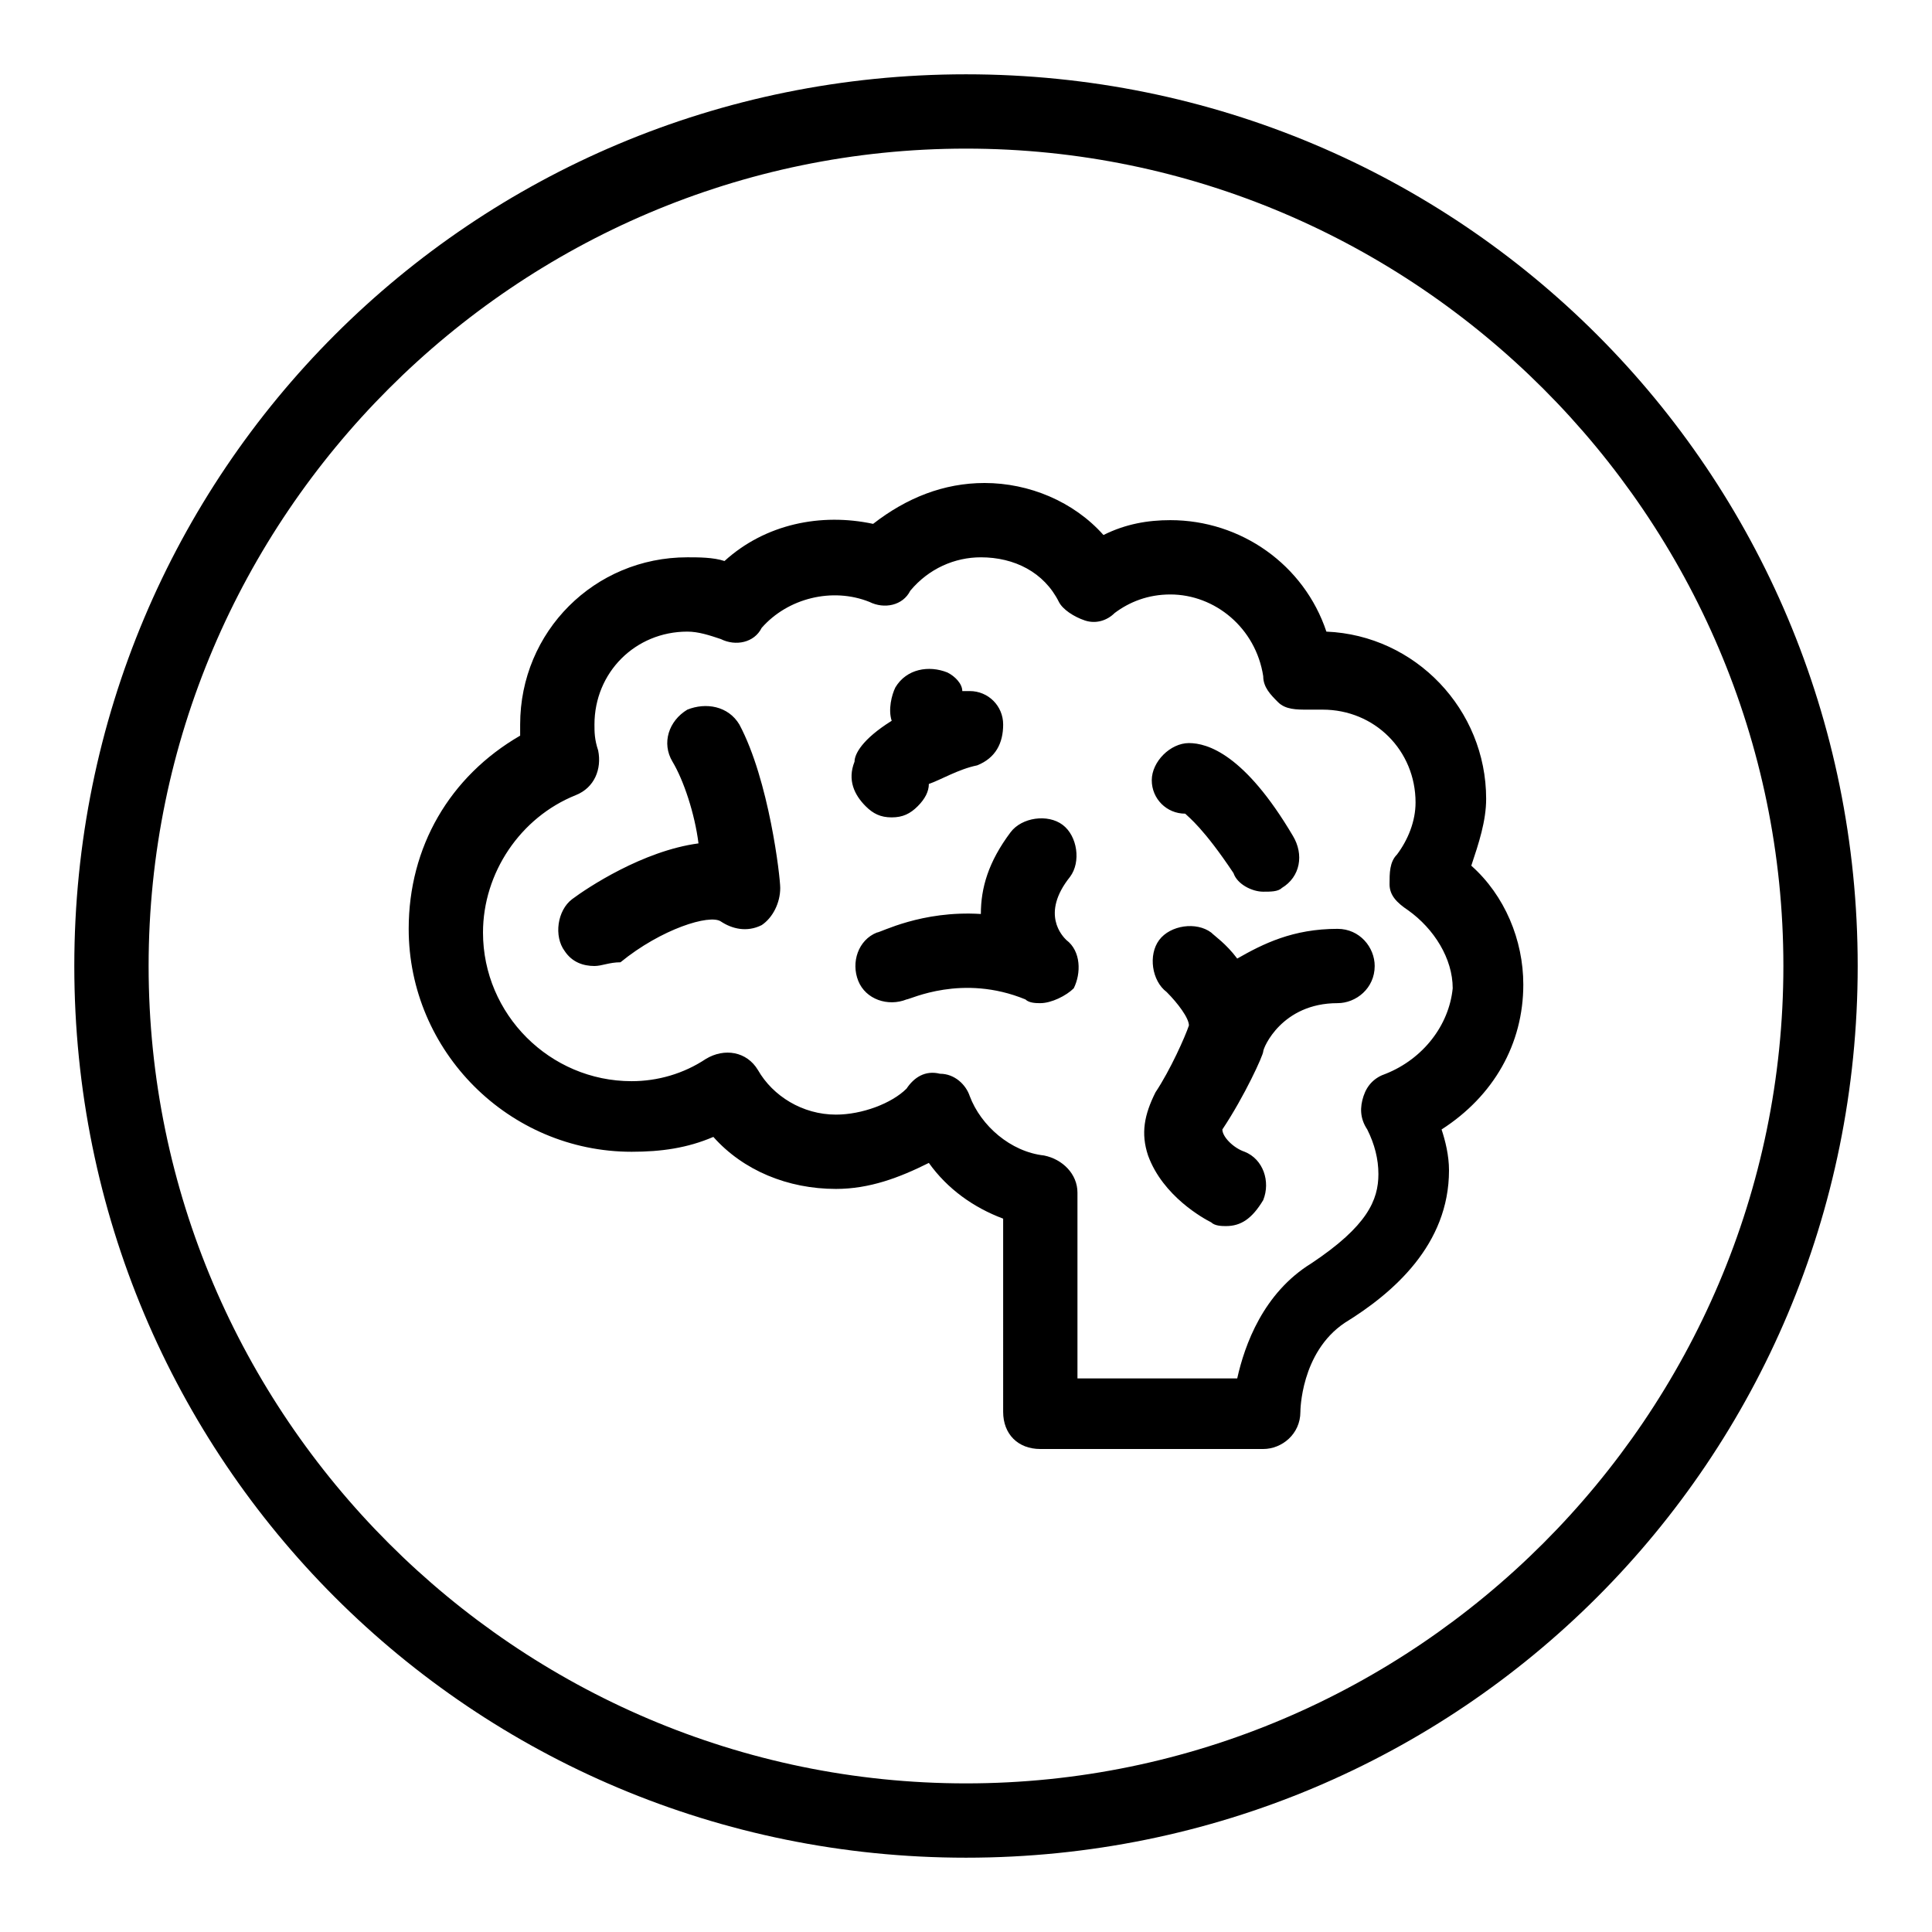
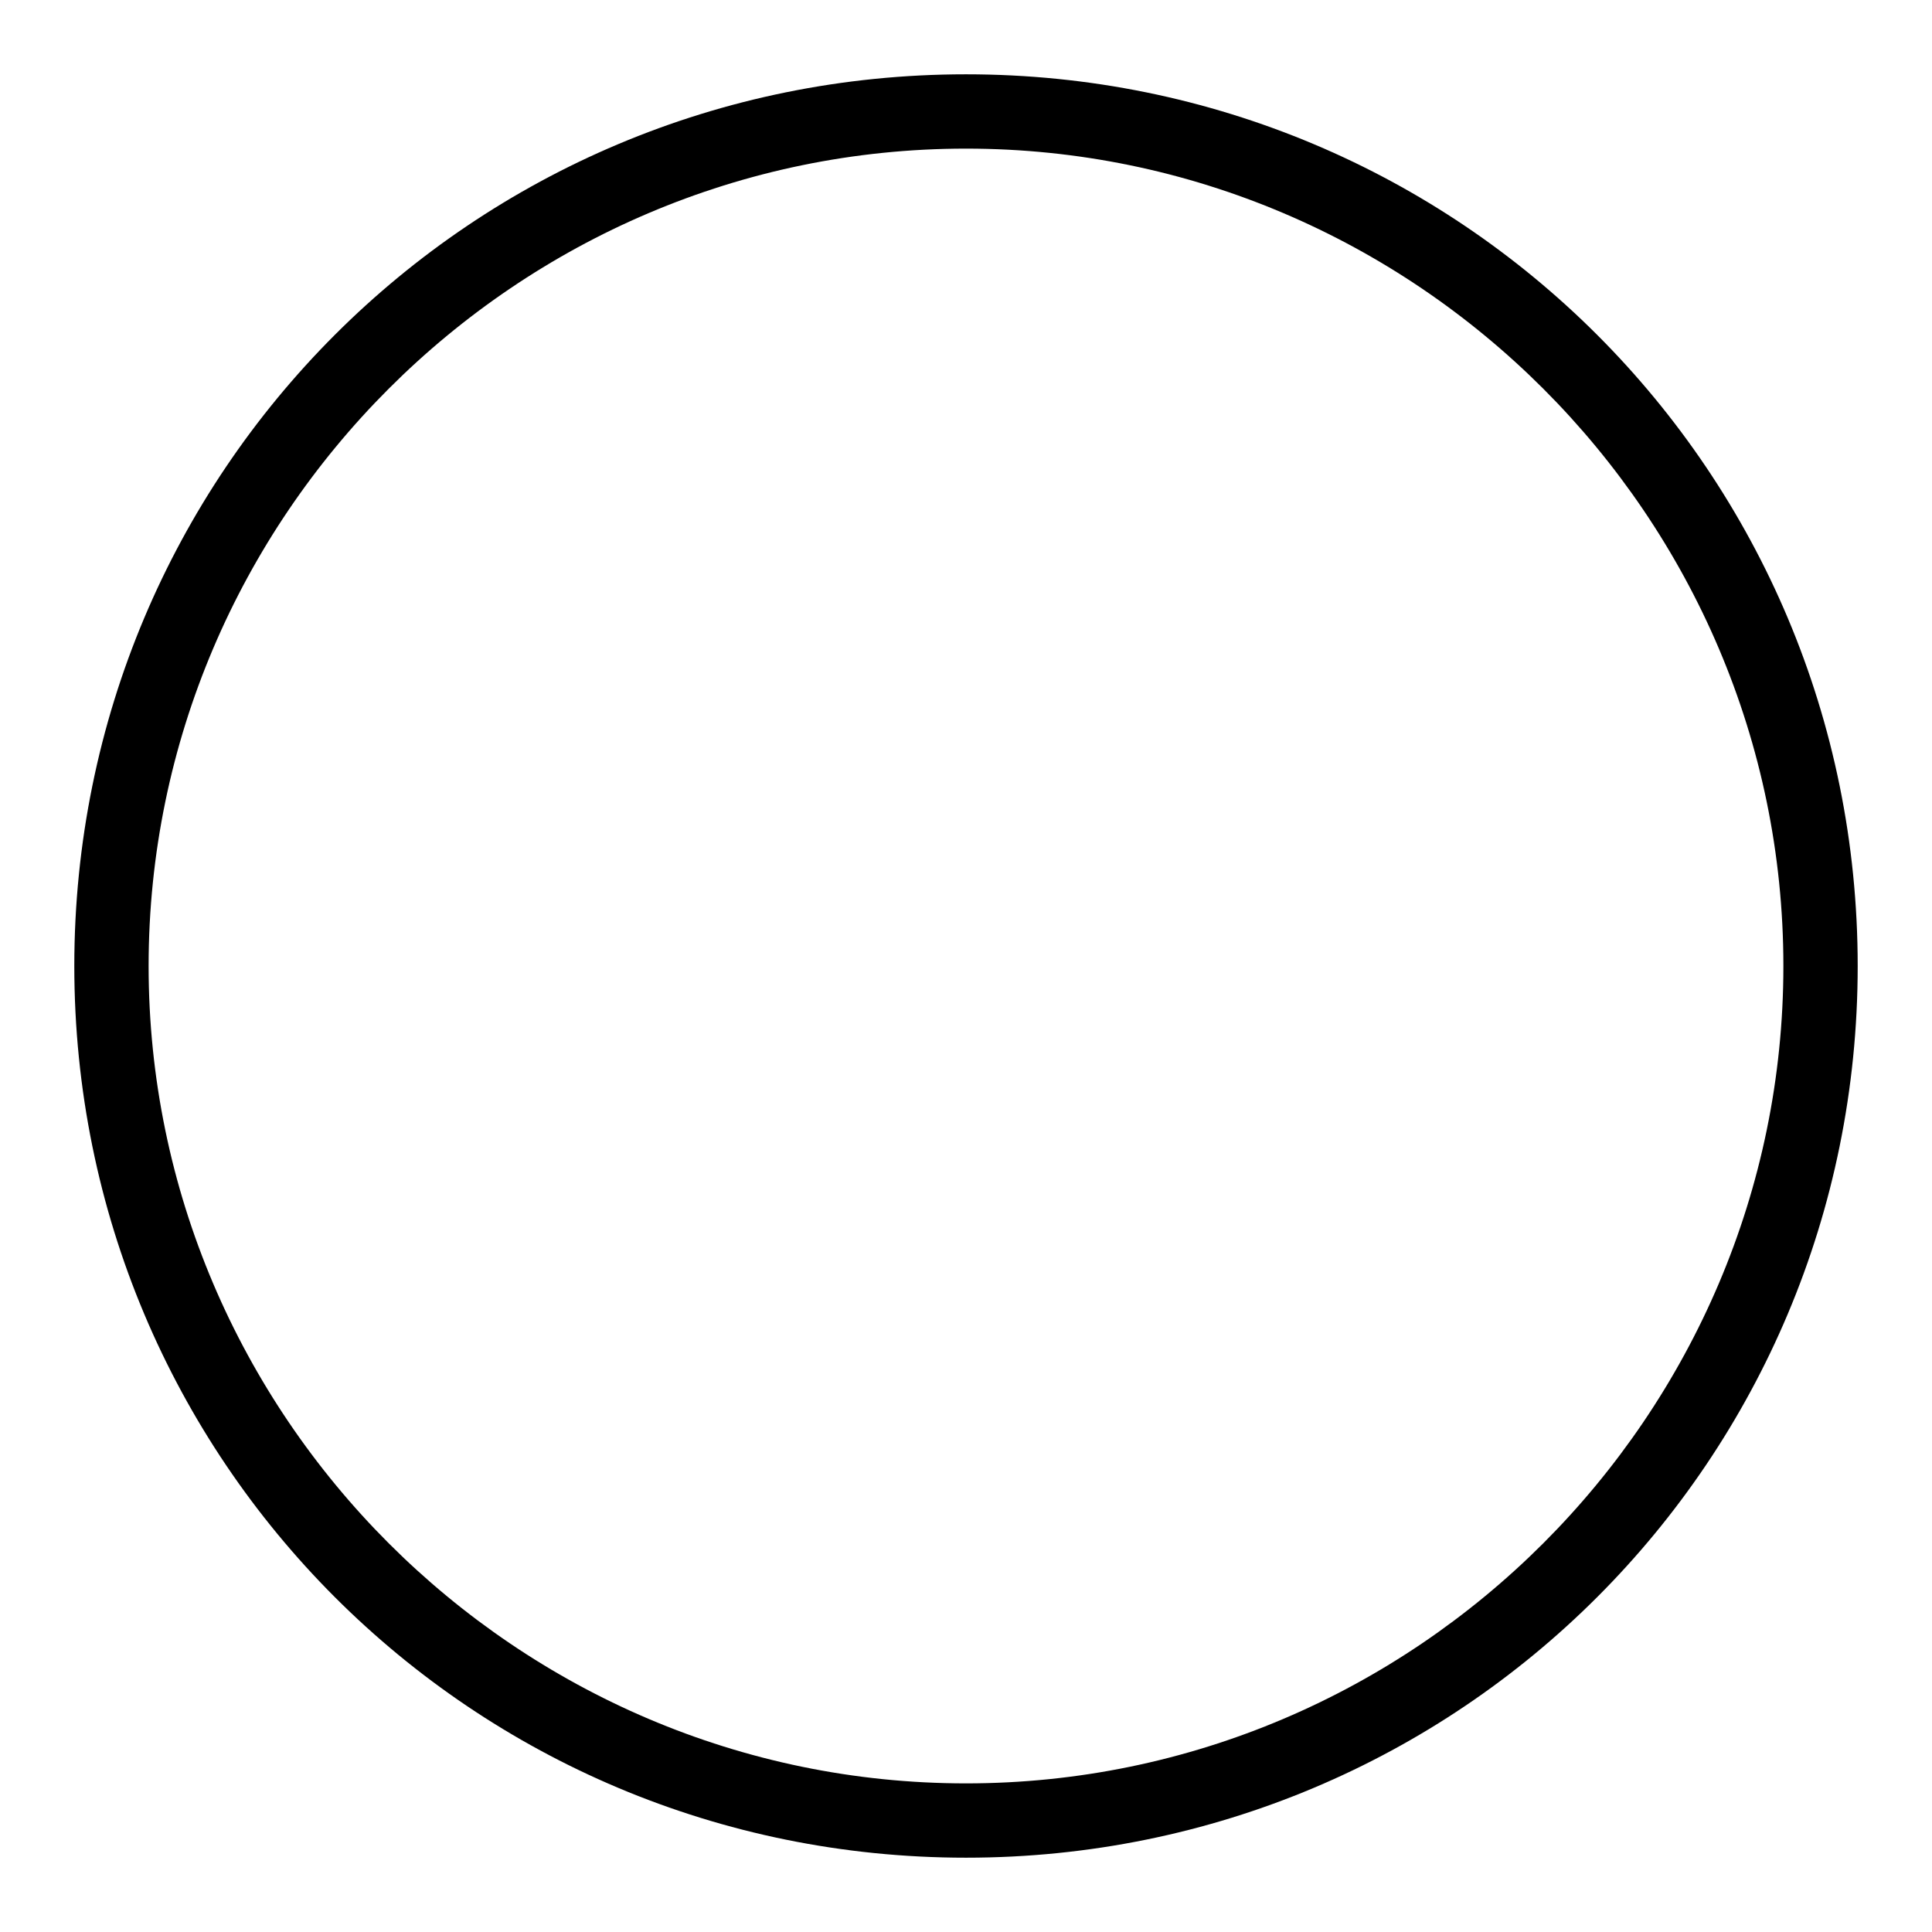
<svg xmlns="http://www.w3.org/2000/svg" version="1.0" id="Brain" x="0px" y="0px" viewBox="0 0 52 52" style="enable-background:new 0 0 52 52;" xml:space="preserve">
  <path d="M26,4c12.1,0,22,9.9,22,22s-9.9,22-22,22S4,38.1,4,26S13.9,4,26,4 M26,2C12.7,2,2,12.7,2,26s10.7,24,24,24s24-10.7,24-24  S39.3,2,26,2L26,2z" />
-   <path d="M41,26.5c0-1.2-0.5-2.4-1.4-3.2c0.2-0.6,0.4-1.2,0.4-1.8c0-2.4-1.9-4.4-4.3-4.5c-0.6-1.8-2.3-3-4.2-3  c-0.6,0-1.2,0.1-1.8,0.4c-0.8-0.9-2-1.4-3.2-1.4c-1.1,0-2.1,0.4-3,1.1c-1.4-0.3-2.9,0-4,1c-0.3-0.1-0.7-0.1-1-0.1  C16,15,14,17,14,19.5c0,0.1,0,0.2,0,0.3c-1.9,1.1-3,3-3,5.2c0,3.3,2.7,6,6,6c0.8,0,1.5-0.1,2.2-0.4c0.8,0.9,2,1.4,3.3,1.4  c0.9,0,1.7-0.3,2.5-0.7c0.5,0.7,1.2,1.2,2,1.5V38c0,0.6,0.4,1,1,1h6c0.5,0,1-0.4,1-1c0,0,0-1.6,1.2-2.4c1.3-0.8,2.8-2.1,2.8-4.1  c0-0.4-0.1-0.8-0.2-1.1C40.2,29.5,41,28.1,41,26.5z M37.3,28.9c-0.3,0.1-0.5,0.3-0.6,0.6c-0.1,0.3-0.1,0.6,0.1,0.9  c0.2,0.4,0.3,0.8,0.3,1.2c0,0.7-0.3,1.4-1.8,2.4c-1.3,0.8-1.8,2.2-2,3.1H29v-5c0-0.5-0.4-0.9-0.9-1c-0.9-0.1-1.7-0.8-2-1.6  c-0.1-0.3-0.4-0.6-0.8-0.6c-0.4-0.1-0.7,0.1-0.9,0.4C24,29.7,23.2,30,22.5,30c-0.9,0-1.7-0.5-2.1-1.2c-0.3-0.5-0.9-0.6-1.4-0.3  c-0.6,0.4-1.3,0.6-2,0.6c-2.2,0-4-1.8-4-4c0-1.6,1-3.1,2.5-3.7c0.5-0.2,0.7-0.7,0.6-1.2C16,19.9,16,19.7,16,19.5  c0-1.4,1.1-2.5,2.5-2.5c0.3,0,0.6,0.1,0.9,0.2c0.4,0.2,0.9,0.1,1.1-0.3c0.7-0.8,1.9-1.1,2.9-0.7c0.4,0.2,0.9,0.1,1.1-0.3  c0.5-0.6,1.2-0.9,1.9-0.9c0.9,0,1.7,0.4,2.1,1.2c0.1,0.2,0.4,0.4,0.7,0.5c0.3,0.1,0.6,0,0.8-0.2c0.4-0.3,0.9-0.5,1.5-0.5  c1.2,0,2.3,0.9,2.5,2.2c0,0.3,0.2,0.5,0.4,0.7c0.2,0.2,0.5,0.2,0.8,0.2c0.1,0,0.3,0,0.4,0c1.4,0,2.5,1.1,2.5,2.5  c0,0.5-0.2,1-0.5,1.4c-0.2,0.2-0.2,0.5-0.2,0.8s0.2,0.5,0.5,0.7c0.7,0.5,1.2,1.3,1.2,2.1C39,27.6,38.3,28.5,37.3,28.9z M19.9,19.5  c0.8,1.5,1.1,4.1,1.1,4.4c0,0.4-0.2,0.8-0.5,1c-0.4,0.2-0.8,0.1-1.1-0.1c-0.3-0.2-1.6,0.2-2.7,1.1C16.4,25.9,16.2,26,16,26  c-0.3,0-0.6-0.1-0.8-0.4c-0.3-0.4-0.2-1.1,0.2-1.4c0.4-0.3,1.9-1.3,3.4-1.5c-0.1-0.8-0.4-1.7-0.7-2.2c-0.3-0.5-0.1-1.1,0.4-1.4  C19,18.9,19.6,19,19.9,19.5z M23.3,21.7C23,21.4,22.8,21,23,20.5c0-0.2,0.2-0.6,1-1.1c-0.1-0.3,0-0.7,0.1-0.9  c0.3-0.5,0.9-0.6,1.4-0.4c0.2,0.1,0.4,0.3,0.4,0.5c0,0,0.1,0,0.2,0c0.5,0,0.9,0.4,0.9,0.9c0,0.5-0.2,0.9-0.7,1.1  c-0.5,0.1-1,0.4-1.3,0.5c0,0.2-0.1,0.4-0.3,0.6C24.5,21.9,24.3,22,24,22C23.7,22,23.5,21.9,23.3,21.7z M28.8,23.6  c-0.8,1-0.2,1.6-0.1,1.7c0.4,0.3,0.4,0.9,0.2,1.3C28.7,26.8,28.3,27,28,27c-0.1,0-0.3,0-0.4-0.1c-1.7-0.7-3.1,0-3.2,0  c-0.5,0.2-1.1,0-1.3-0.5c-0.2-0.5,0-1.1,0.5-1.3c0.1,0,1.2-0.6,2.8-0.5c0-0.7,0.2-1.4,0.8-2.2c0.3-0.4,1-0.5,1.4-0.2  C29,22.5,29.1,23.2,28.8,23.6z M31,21c0-0.5,0.5-1,1-1c0,0,0,0,0,0c0.5,0,1.5,0.3,2.8,2.5c0.3,0.5,0.2,1.1-0.3,1.4  C34.4,24,34.2,24,34,24c-0.3,0-0.7-0.2-0.8-0.5c-0.8-1.2-1.2-1.5-1.3-1.6C31.4,21.9,31,21.5,31,21z M37,26c0,0.6-0.5,1-1,1  c-1.5,0-2,1.2-2,1.3c0,0,0,0,0,0c0,0,0,0,0,0c0,0.1-0.5,1.2-1.1,2.1c0,0.2,0.3,0.5,0.6,0.6c0.5,0.2,0.7,0.8,0.5,1.3  C33.7,32.8,33.4,33,33,33c-0.1,0-0.3,0-0.4-0.1c-0.2-0.1-1.3-0.7-1.7-1.8c-0.2-0.6-0.1-1.1,0.2-1.7c0.4-0.6,0.8-1.5,0.9-1.8  c0-0.2-0.3-0.6-0.6-0.9c-0.4-0.3-0.5-1-0.2-1.4c0.3-0.4,1-0.5,1.4-0.2c0.1,0.1,0.4,0.3,0.7,0.7C34,25.4,34.8,25,36,25  C36.6,25,37,25.5,37,26z" />
</svg>